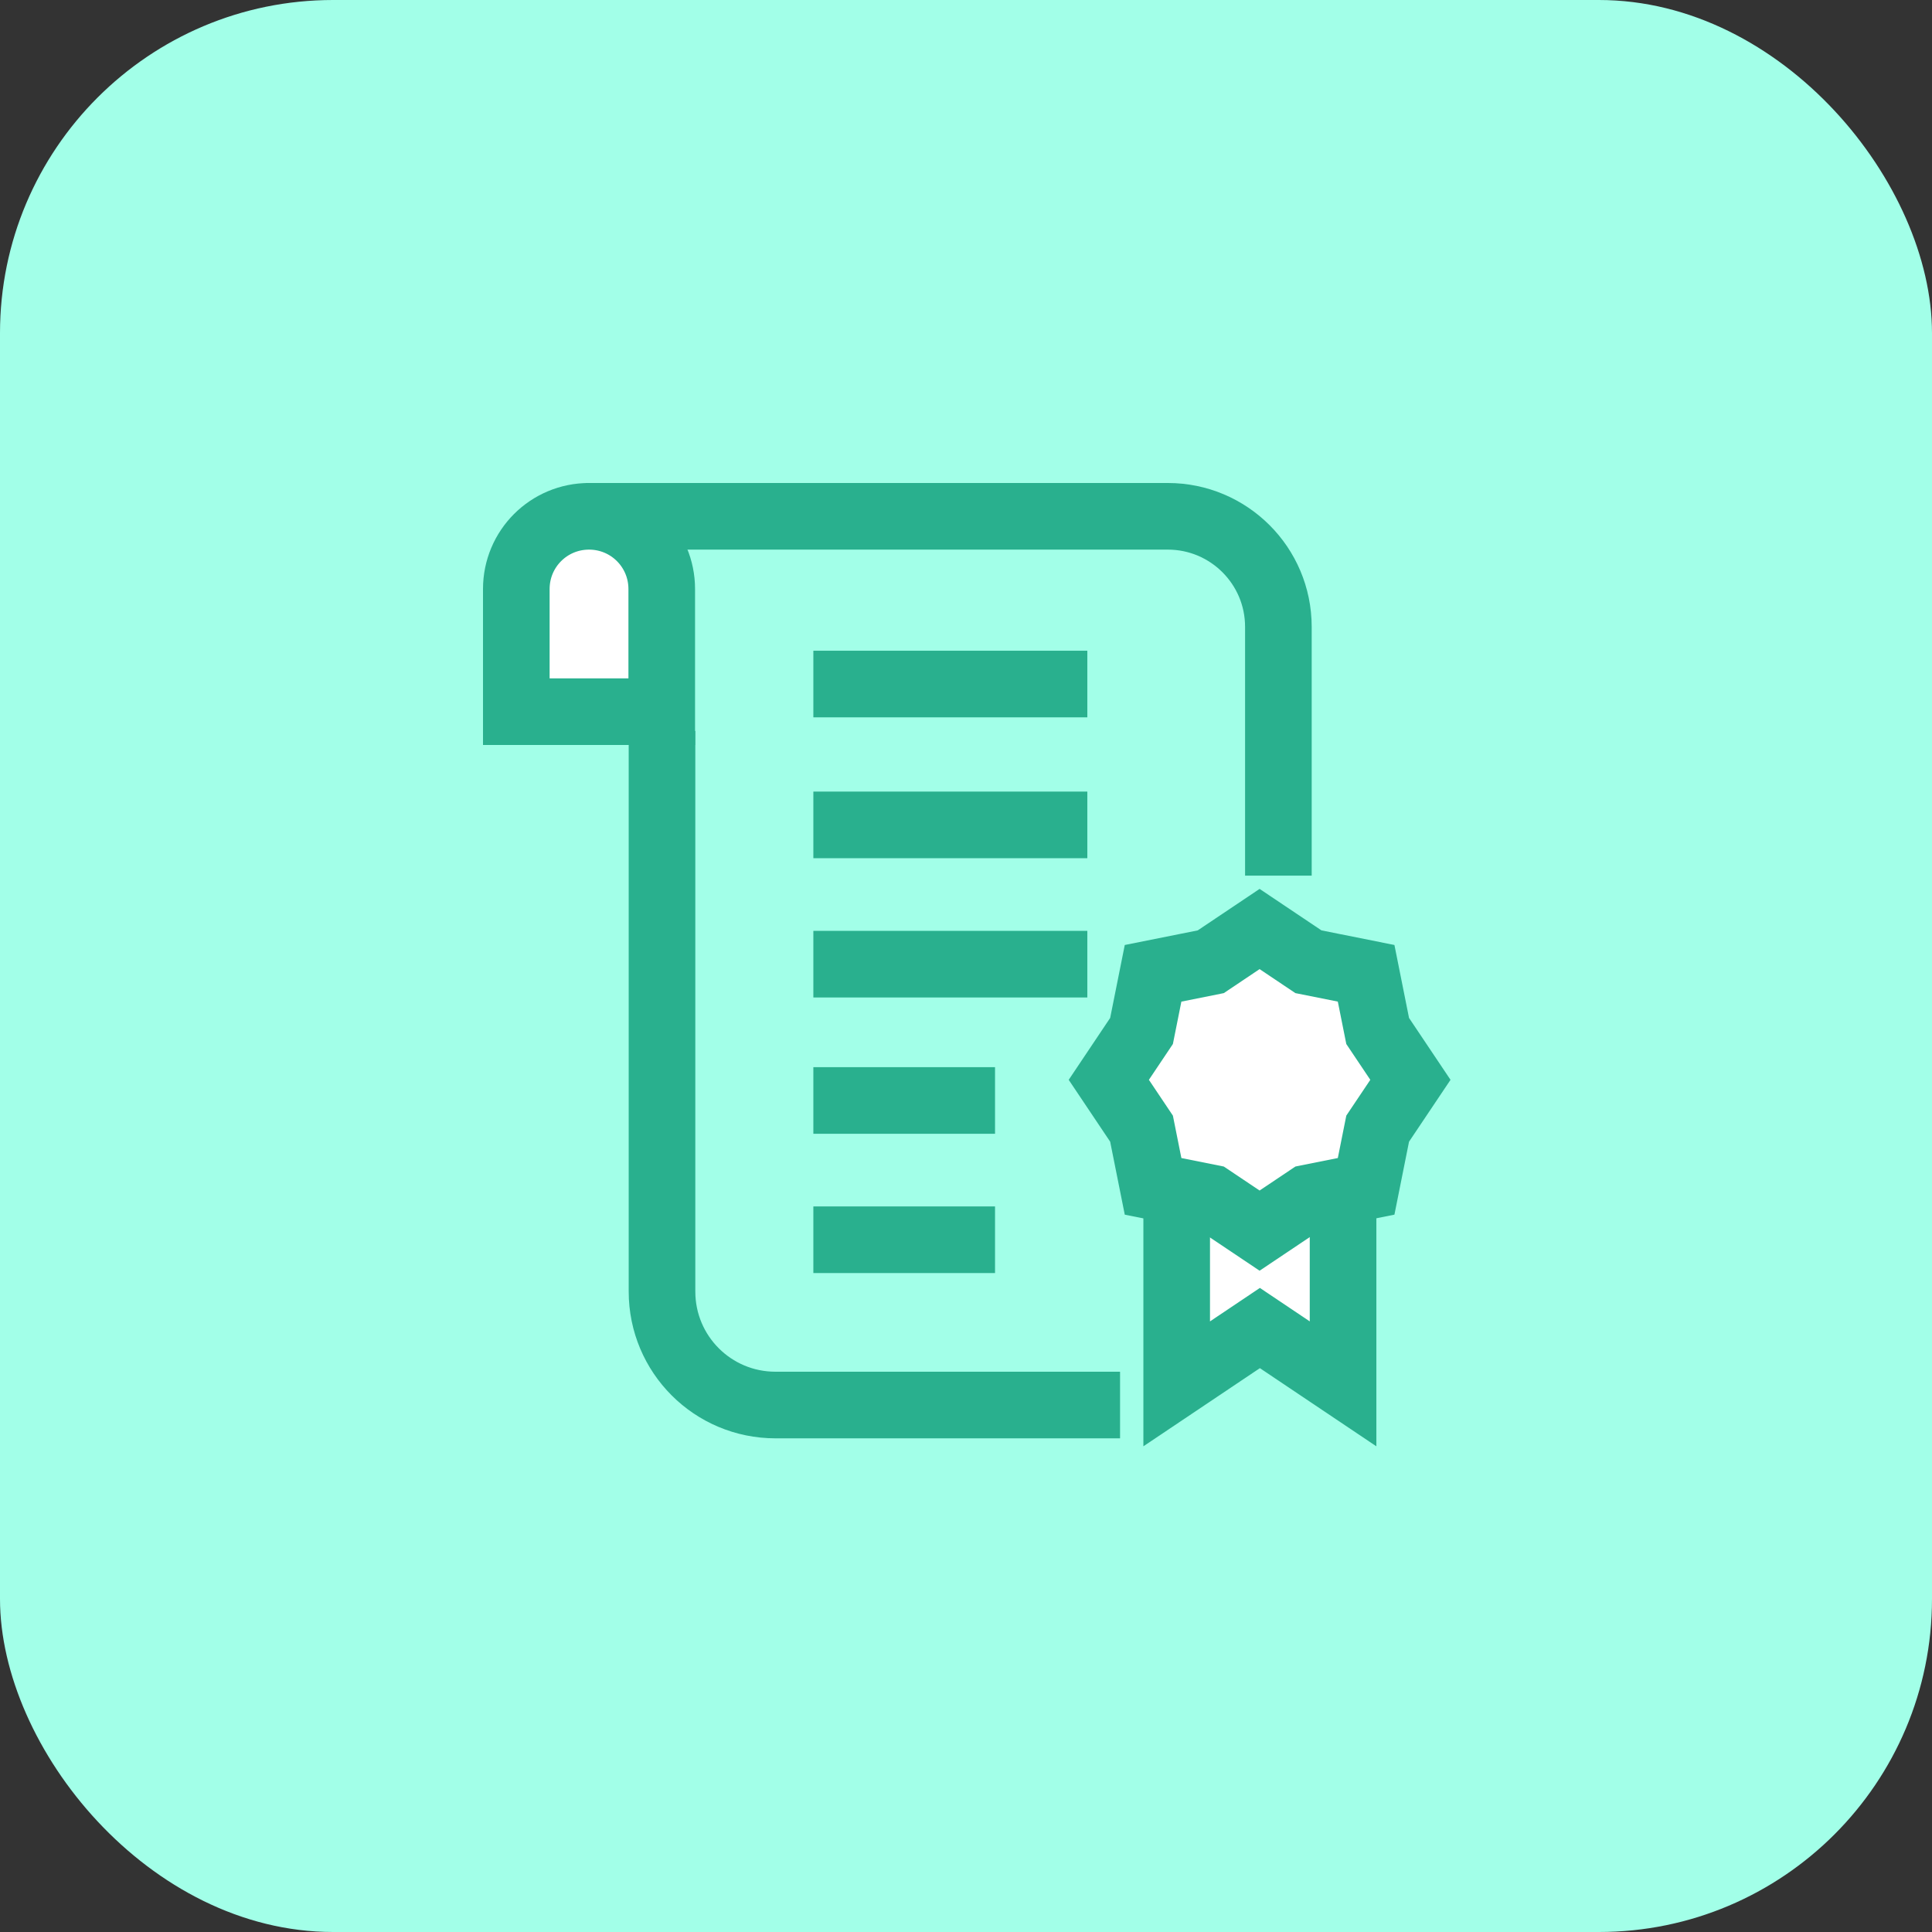
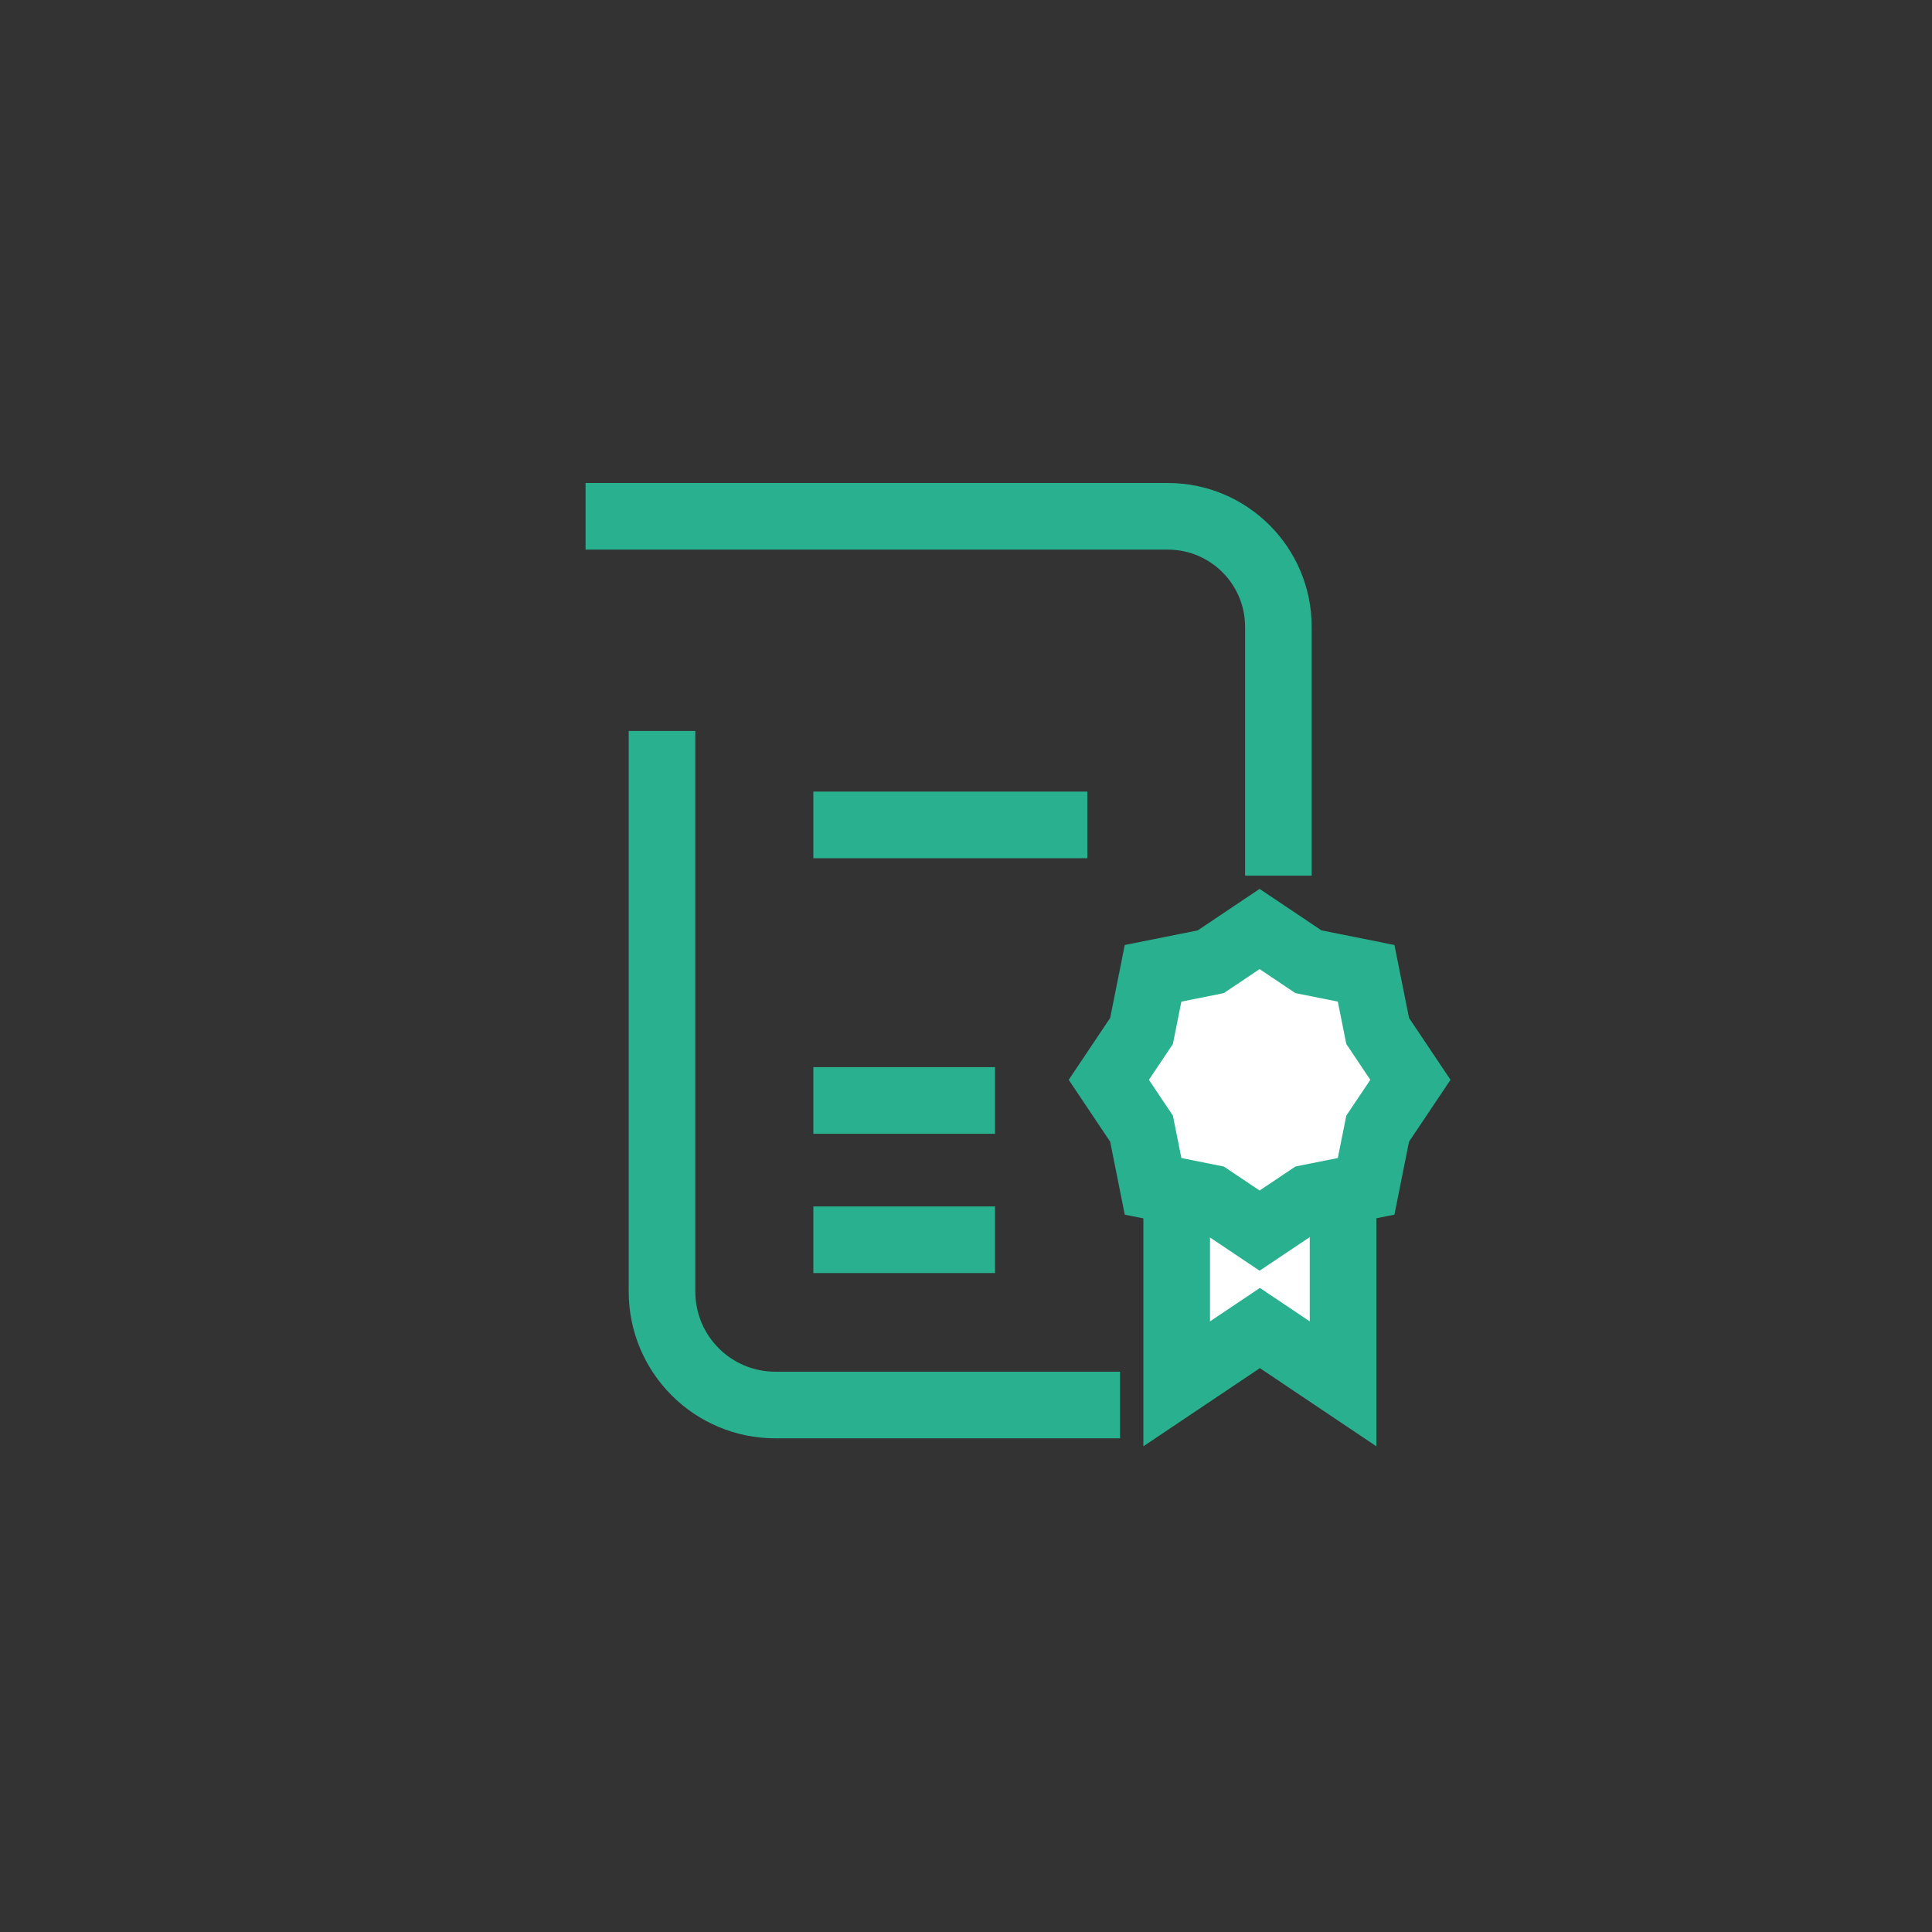
<svg xmlns="http://www.w3.org/2000/svg" width="116" height="116" viewBox="0 0 116 116" fill="none">
  <rect x="0" y="0" width="116" height="116" fill="#333333" stroke="none" />
-   <rect width="116" height="116" rx="20" fill="#A2FFE8" />
  <path d="M67.25 84.36H46.563C42.793 84.36 39.748 81.315 39.748 77.545V43.889" stroke="#29B08E" stroke-width="4" stroke-miterlimit="10" />
  <path d="M35.157 31H70.118C73.775 31 76.756 33.964 76.756 37.638V52.573" stroke="#29B08E" stroke-width="4" stroke-miterlimit="10" />
-   <path d="M39.732 42.729H31V35.366C31 32.949 32.949 31 35.366 31C37.783 31 39.732 32.949 39.732 35.366V42.729Z" fill="white" stroke="#29B08E" stroke-width="4" stroke-miterlimit="10" />
  <path d="M80.639 71.037V83.088L75.645 79.737L70.65 83.088V71.037" fill="white" />
  <path d="M80.639 71.037V83.088L75.645 79.737L70.65 83.088V71.037" stroke="#29B08E" stroke-width="4" stroke-miterlimit="10" />
-   <path d="M48.835 41.07H65.285" stroke="#29B08E" stroke-width="4" stroke-miterlimit="10" />
  <path d="M48.835 49.528H65.285" stroke="#29B08E" stroke-width="4" stroke-miterlimit="10" />
-   <path d="M48.835 57.89H65.285" stroke="#29B08E" stroke-width="4" stroke-miterlimit="10" />
  <path d="M48.835 66.074H59.743" stroke="#29B08E" stroke-width="4" stroke-miterlimit="10" />
  <path d="M48.835 74.436H59.743" stroke="#29B08E" stroke-width="4" stroke-miterlimit="10" />
  <path d="M84.683 64.834L82.717 67.766L82.024 71.23L78.56 71.923L75.628 73.888L72.696 71.923L69.232 71.23L68.539 67.766L66.574 64.834L68.539 61.901L69.232 58.438L72.696 57.745L75.628 55.779L78.56 57.745L82.024 58.438L82.717 61.901L84.683 64.834Z" fill="white" stroke="#29B08E" stroke-width="4" stroke-miterlimit="10" />
</svg>